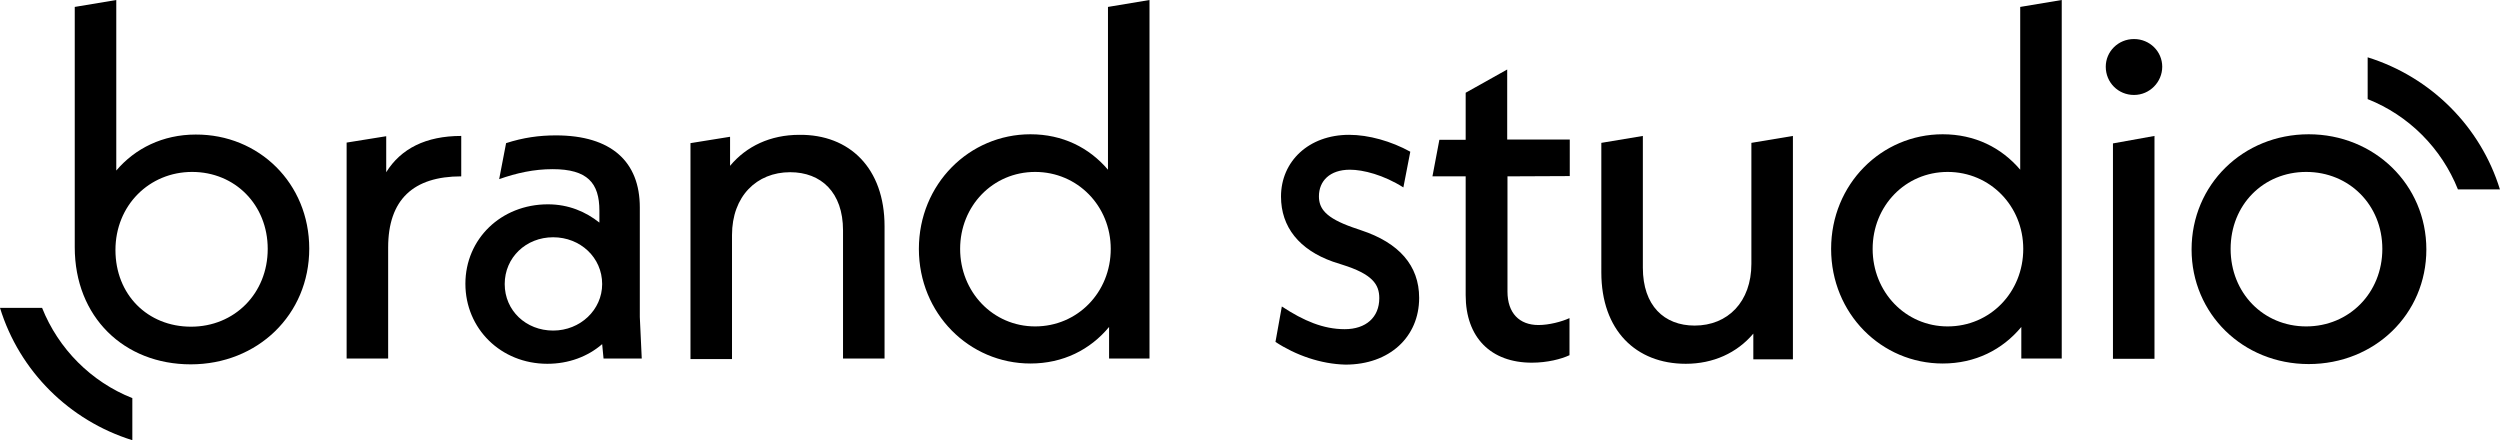
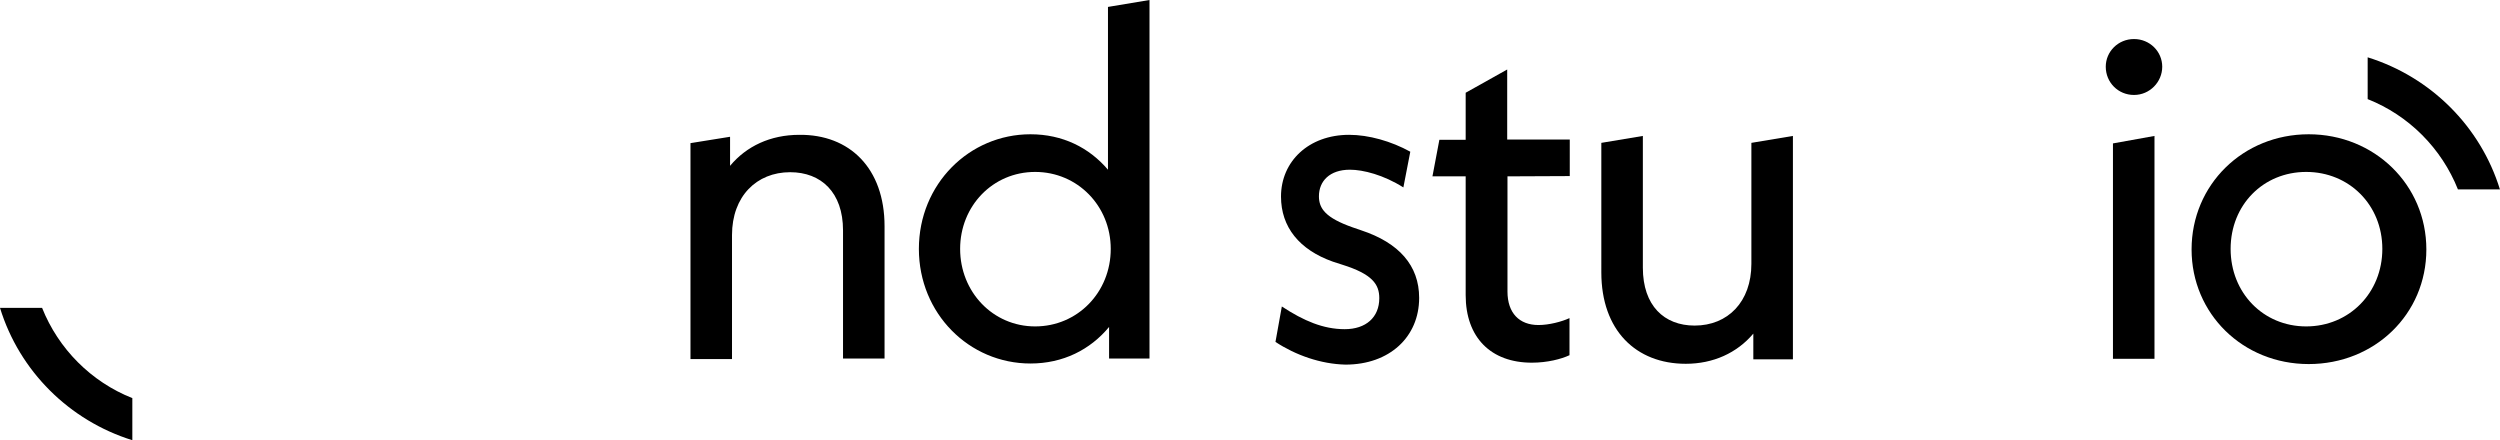
<svg xmlns="http://www.w3.org/2000/svg" id="Layer_2_00000140711954598350421240000017268792182631443112_" x="0px" y="0px" viewBox="0 0 903 159" style="enable-background:new 0 0 903 159;" xml:space="preserve">
  <g id="Layer_1-2">
    <g>
-       <path d="M111.7,89.8c0,23.9-18.7,41.8-42.8,41.8s-41.9-17.1-41.9-42.3V2.5l15-2.5v61.6c6.8-8,16.8-13,28.7-13 C93.5,48.5,111.7,66.2,111.7,89.8L111.7,89.8L111.7,89.8z M96.7,89.9c0-15.9-11.8-27.8-27.3-27.8S41.7,74.2,41.7,90.3 s11.6,27.7,27.3,27.7S96.7,106,96.7,89.9" />
-       <path d="M166.6,49.1v14.6c-17.3,0-26.4,8.4-26.4,25.7v40.1h-15v-78l14.3-2.3v13C144.8,53.7,153.8,49.1,166.6,49.1" />
-       <path d="M218,129.5l-0.5-5.2c-5.2,4.5-12.1,7.1-19.8,7.1c-16.8,0-29.6-12.7-29.6-28.9s12.9-28.7,29.8-28.7 c7.5,0,13.7,2.7,18.6,6.6v-4.3c0-10-4.3-15-16.9-15c-6.8,0-13,1.4-19.3,3.6l2.5-13c6.2-2,11.9-2.8,18-2.8c20,0,30.3,9.5,30.3,26 v39.6l0.7,15L218,129.5L218,129.5z M217.5,102.6c0-9.6-7.9-16.9-17.7-16.9s-17.5,7.3-17.5,16.9s7.7,16.8,17.5,16.8 S217.5,111.9,217.5,102.6" />
      <path d="M319.5,81.7v47.8h-15V83.2c0-13.7-7.9-21-19.1-21c-12.1,0-21,8.7-21,22.7v44.8h-15v-78l14.3-2.3v10.5 c5.9-7.1,14.6-11.2,25-11.2C306.9,48.5,319.5,60.8,319.5,81.7" />
      <path d="M415.2,0v129.5h-14.6v-11.4c-6.8,8.2-16.6,13.2-28.4,13.2c-22.1,0-40.3-18-40.3-41.4s18.2-41.4,40.3-41.4 c11.6,0,21.2,4.8,28,12.8V2.5L415.2,0z M401.2,89.9c0-15.5-12-27.8-27.3-27.8s-27.1,12.3-27.1,27.8s11.8,28,27.1,28 S401.2,105.6,401.2,89.9" />
      <path d="M460.7,123.5l2.3-12.8c7.9,5.2,15,8.2,22.7,8.2s12.5-4.3,12.5-11.2c0-5-2.5-8.7-13.4-12.1l-3.4-1.1 c-12.1-4.3-18.7-12.5-18.7-23.5c0-12.7,10-22.3,24.6-22.3c7.1,0,15.2,2.3,22.1,6.1l-2.5,12.9c-7.1-4.5-14.5-6.4-19.3-6.4 c-7.3,0-11.2,4.1-11.2,9.6c0,4.5,2.5,7.8,12.1,11.2l3.2,1.1c13.6,4.5,20.9,12.7,20.9,24.4c0,14.1-10.7,24.1-26.6,24.1 C477.1,131.5,468,128.3,460.7,123.5" />
      <path d="M544.5,63.7v41.6c0,7.8,4.3,12.1,11.2,12.1c3.8,0,8.4-1.2,11.2-2.5v13.4c-3,1.4-8,2.7-13.6,2.7 c-14.8,0-23.9-9.1-23.9-24.4V63.7h-12l2.5-13.2h9.5v-17l15-8.4v25.3H567v13.2L544.5,63.7L544.5,63.7z" />
      <path d="M647.6,49.1v80.7h-14.3v-9.3c-5.9,7-14.5,10.9-24.4,10.9c-18,0-30.5-12.1-30.5-33V51.6l15-2.5v47.6 c0,13.7,7.7,20.9,18.7,20.9c12,0,20.5-8.6,20.5-22.3V51.6L647.6,49.1L647.6,49.1z" />
-       <path d="M744.7,0v129.5h-14.6v-11.4c-6.8,8.2-16.6,13.2-28.4,13.2c-22.1,0-40.3-18-40.3-41.4s18.2-41.4,40.3-41.4 c11.6,0,21.2,4.8,28,12.8V2.5L744.7,0z M730.8,89.9c0-15.5-12-27.8-27.3-27.8s-27.1,12.3-27.1,27.8s11.8,28,27.1,28 S730.8,105.6,730.8,89.9" />
      <path d="M760.6,24.1c0-5.5,4.5-10,10.2-10s10.2,4.5,10.2,10s-4.5,10.2-10.2,10.2S760.6,29.8,760.6,24.1 M763.2,51.8l15-2.7v80.5 h-15V51.8L763.2,51.8z" />
      <path d="M791.6,90.1c0-23.4,18.6-41.6,42.3-41.6s42.5,18.2,42.5,41.6s-18.7,41.4-42.5,41.4S791.6,113.3,791.6,90.1 M860.5,89.9 c0-15.9-12-27.8-27.5-27.8S805.7,74,805.7,89.9s11.8,28,27.3,28S860.5,105.8,860.5,89.9" />
      <path d="M47.8,143.8c-14.9-5.9-26.7-17.8-32.6-32.6H0C7,134,25,151.9,47.8,159V143.8L47.8,143.8L47.8,143.8z" />
      <path d="M903,68.5c-7-22.8-25-40.7-47.8-47.8v15.1c14.9,5.9,26.7,17.8,32.6,32.6H903z" />
    </g>
  </g>
</svg>